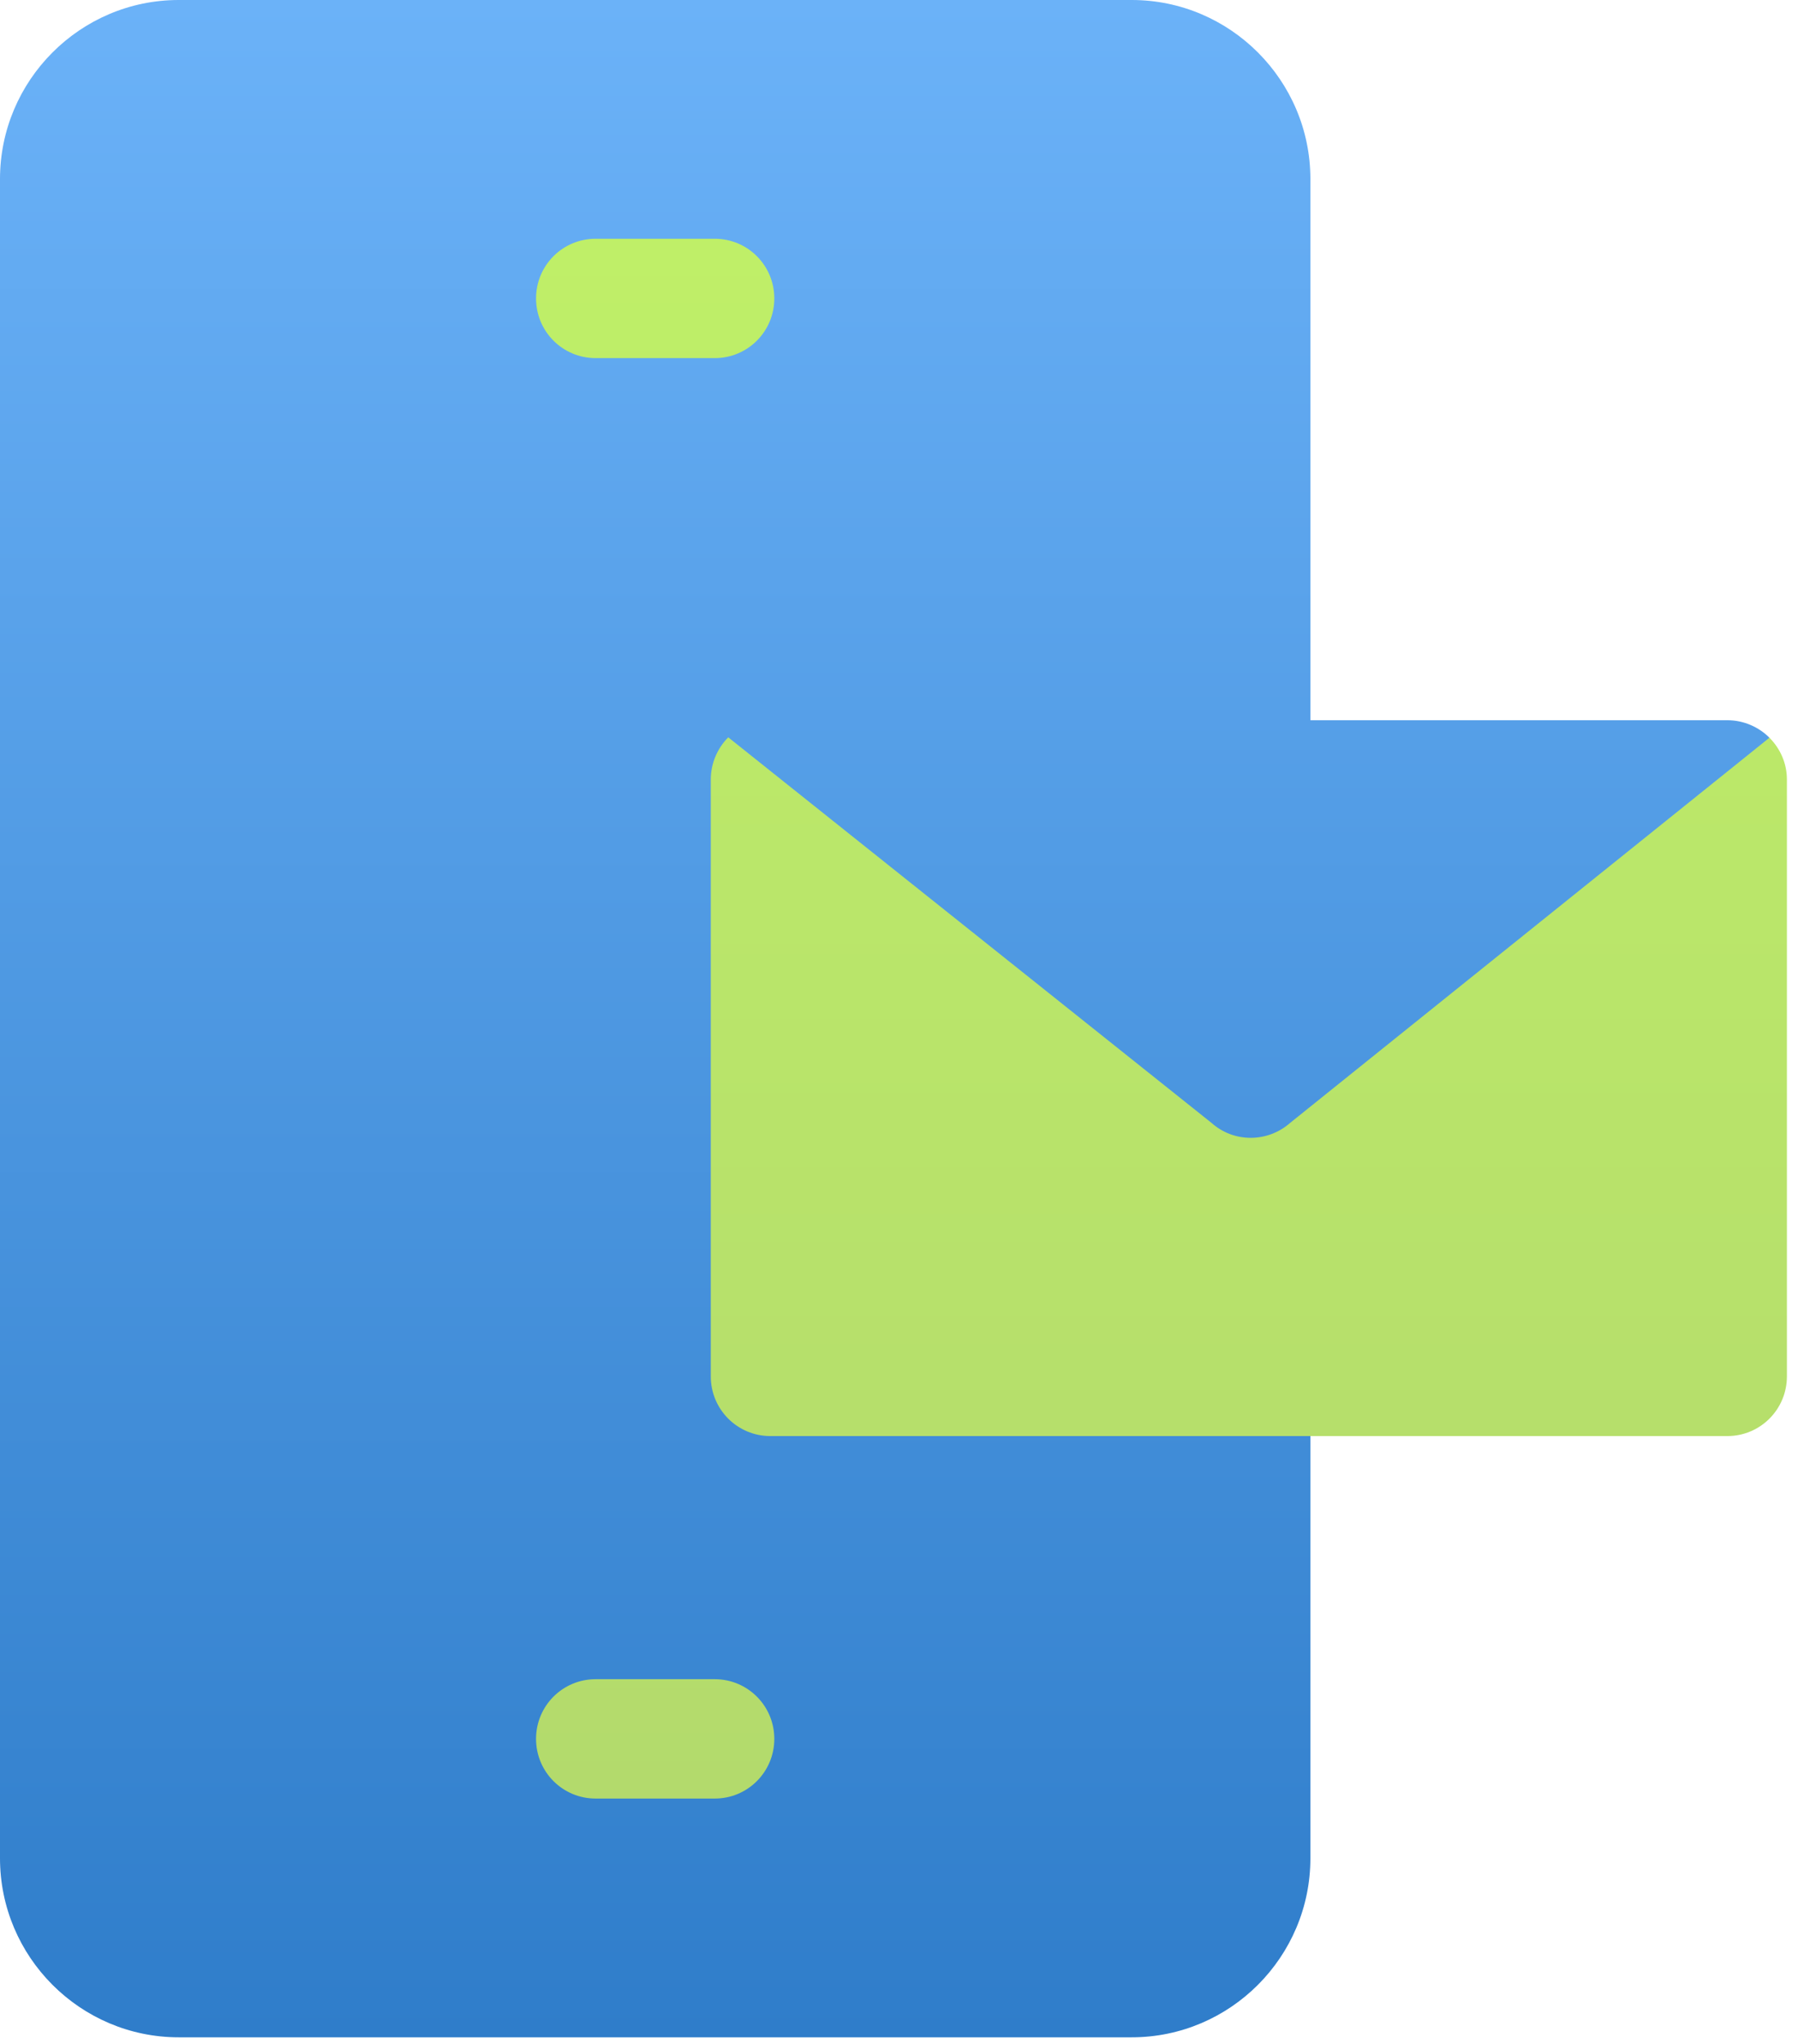
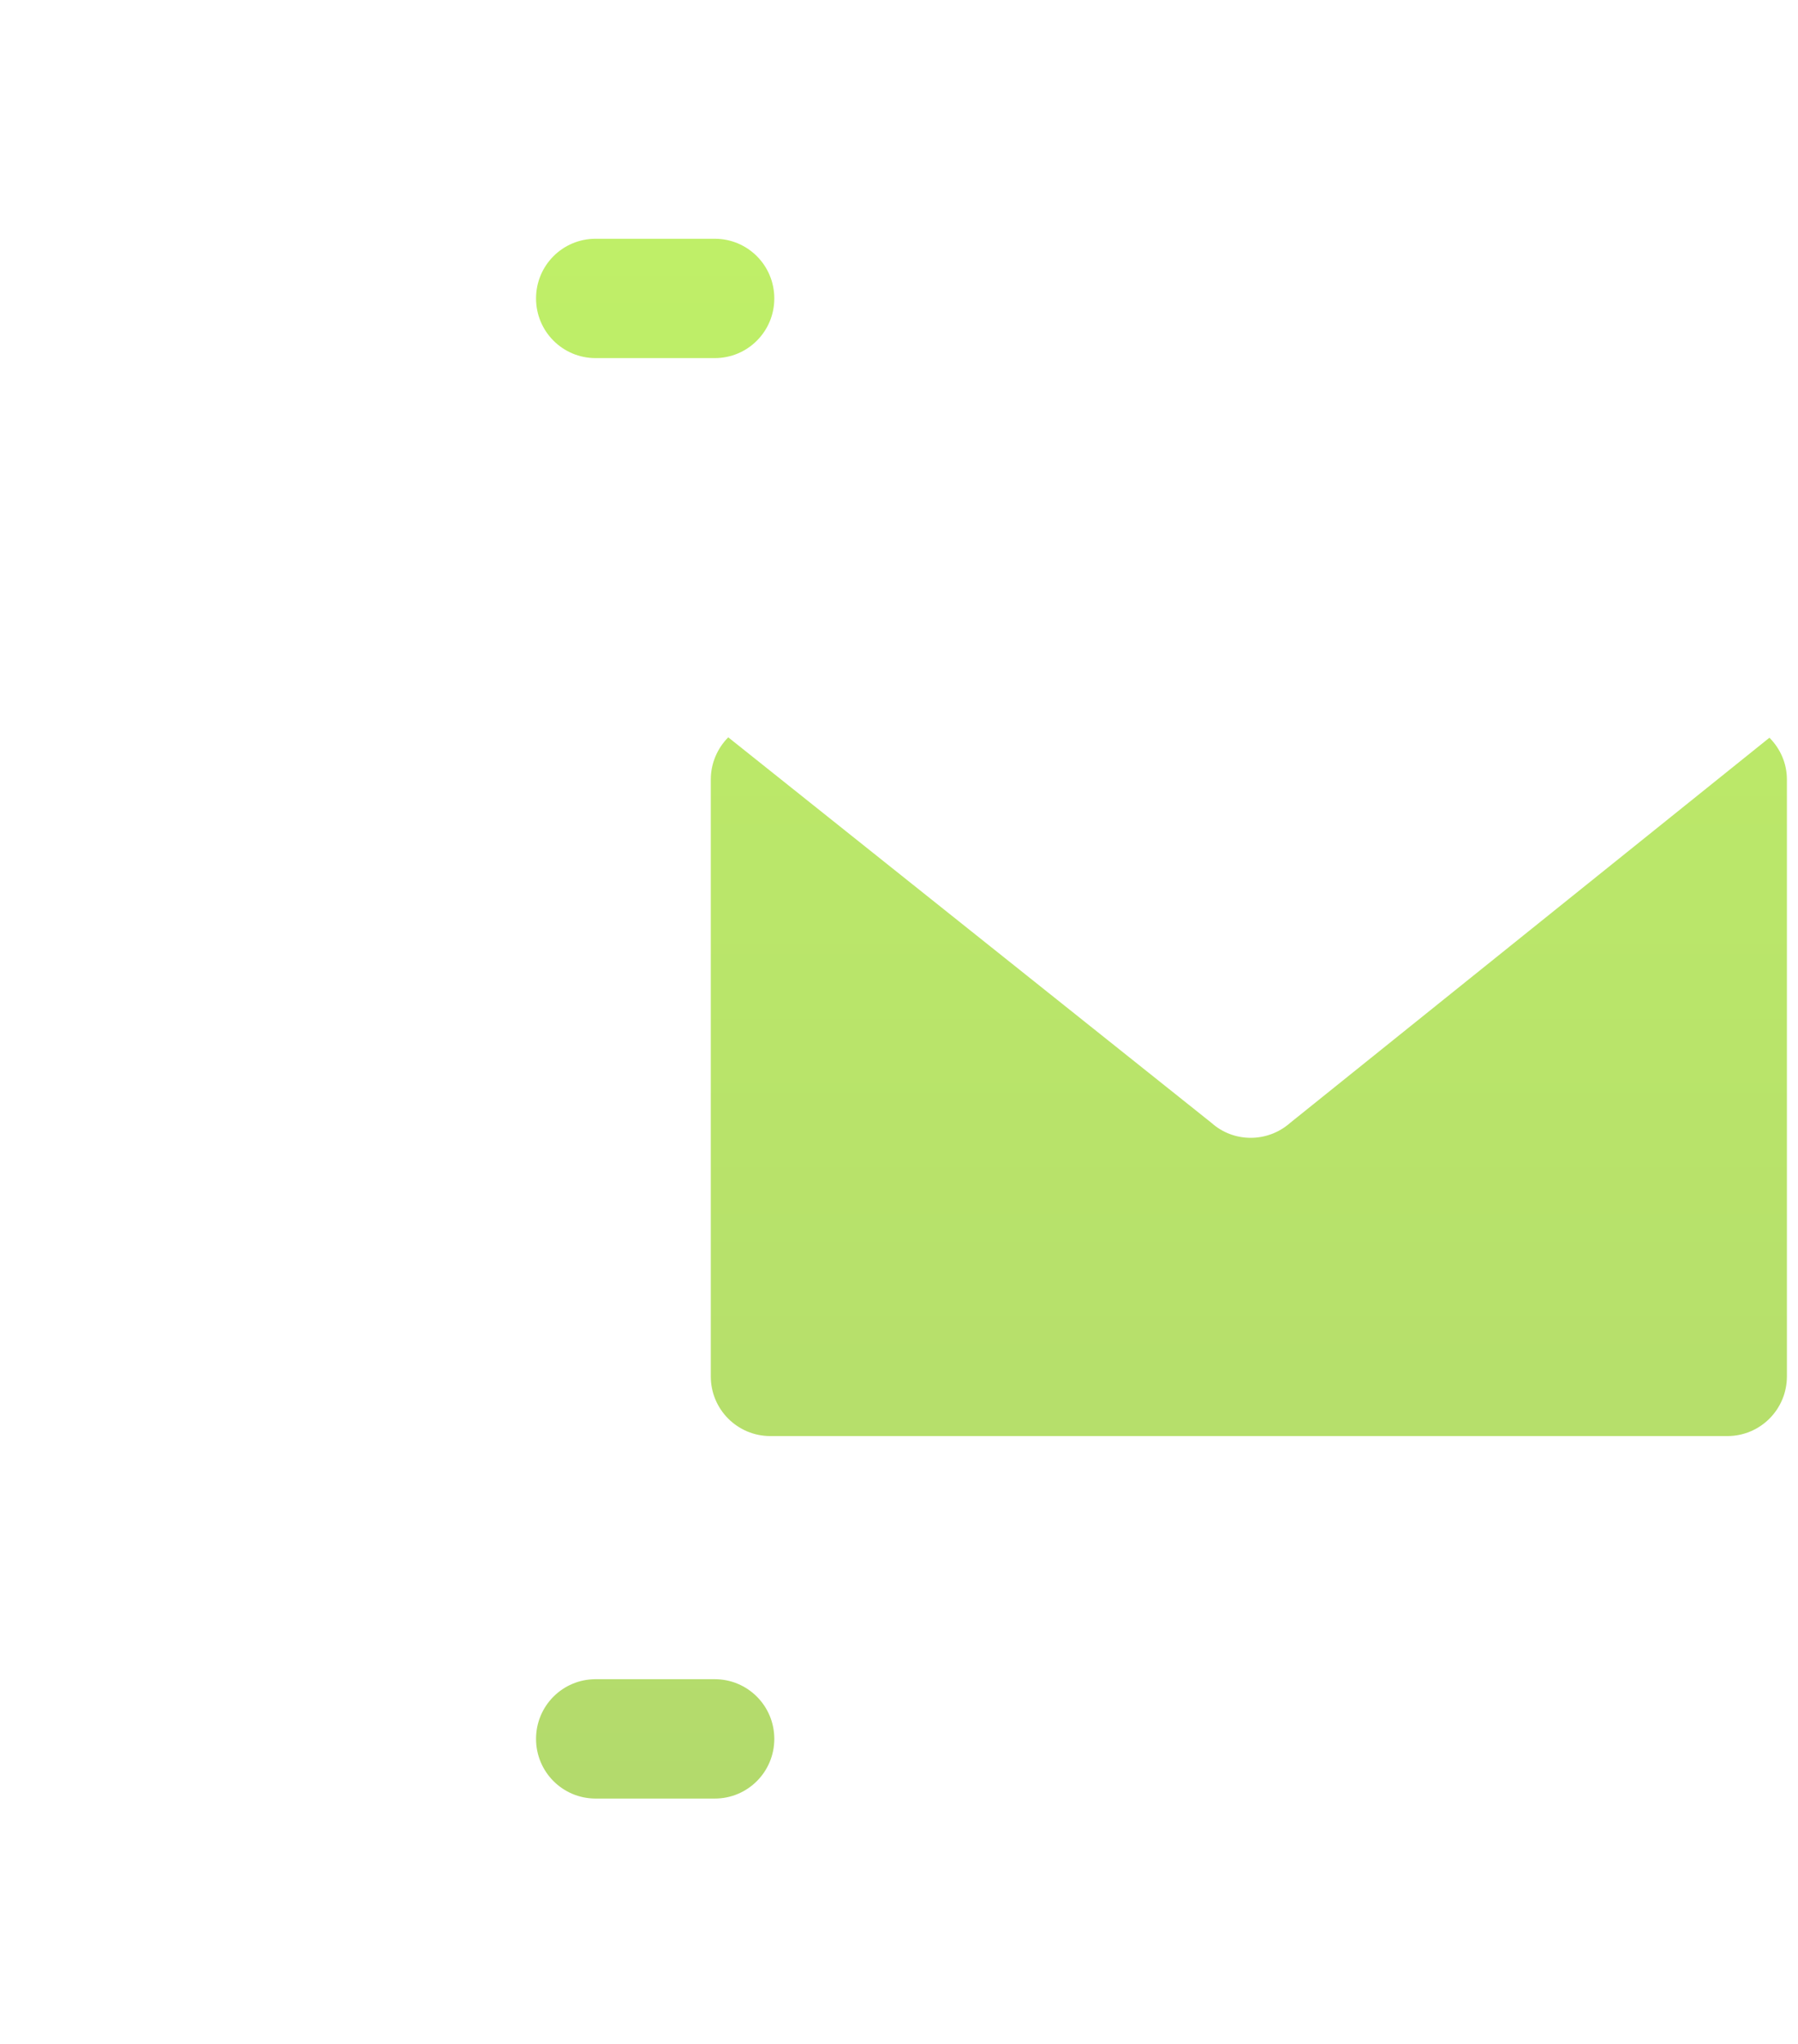
<svg xmlns="http://www.w3.org/2000/svg" width="88" height="100" viewBox="0 0 88 100" fill="none">
-   <path d="M84.542 35.237H64.135V8.761C64.135 3.933 60.21 0 55.39 0H8.746C3.926 0 0 3.933 0 8.761V90.915C0 95.743 3.926 99.676 8.746 99.676H55.39C60.21 99.676 64.135 95.743 64.135 90.915V65.334L86.602 36.093C86.078 35.568 85.339 35.237 84.542 35.237Z" fill="url(#paint0_linear)" />
  <path d="M34.982 82.155H29.152C27.538 82.155 26.236 83.459 26.236 85.075C26.236 86.691 27.538 87.995 29.152 87.995H34.982C36.595 87.995 37.897 86.691 37.897 85.075C37.897 83.459 36.595 82.155 34.982 82.155ZM29.152 17.521H34.982C36.595 17.521 37.897 16.217 37.897 14.601C37.897 12.985 36.595 11.681 34.982 11.681H29.152C27.538 11.681 26.236 12.985 26.236 14.601C26.236 16.217 27.538 17.521 29.152 17.521ZM86.602 36.093L63.143 54.938C62.036 55.912 60.384 55.912 59.295 54.938L35.643 36.074C35.118 36.6 34.788 37.339 34.788 38.138V67.34C34.788 68.955 36.09 70.26 37.703 70.26H84.541C86.154 70.26 87.457 68.955 87.457 67.34V38.138C87.457 37.339 87.126 36.619 86.602 36.093Z" fill="url(#paint1_linear)" />
  <defs>
    <linearGradient id="paint0_linear" x1="43.301" y1="0" x2="43.301" y2="99.676" gradientUnits="userSpaceOnUse">
      <stop stop-color="#6BB2F8" />
      <stop offset="1" stop-color="#2F7DCA" />
    </linearGradient>
    <linearGradient id="paint1_linear" x1="56.846" y1="11.681" x2="56.846" y2="87.995" gradientUnits="userSpaceOnUse">
      <stop stop-color="#BFEF68" />
      <stop offset="1" stop-color="#B3DA6C" />
    </linearGradient>
  </defs>
</svg>